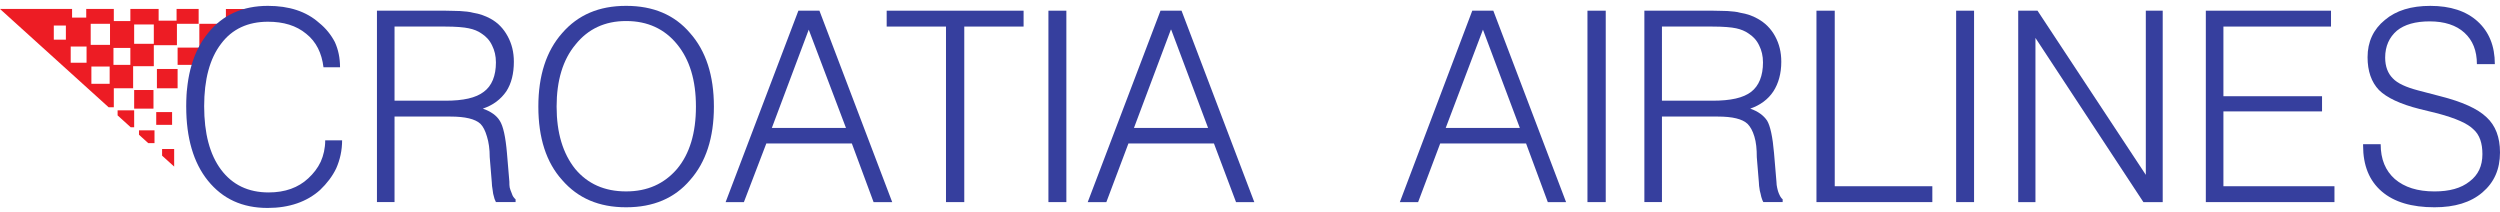
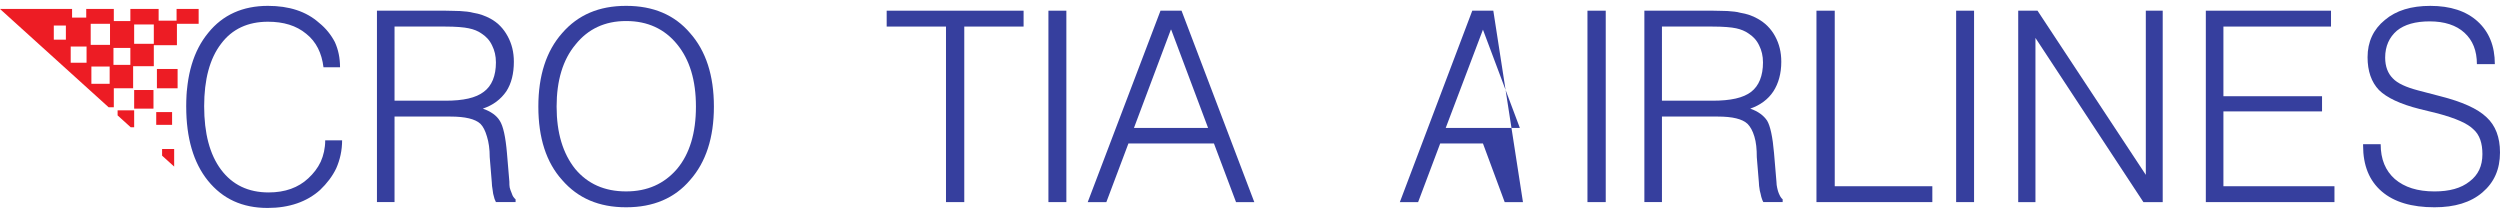
<svg xmlns="http://www.w3.org/2000/svg" version="1.1" x="0px" y="0px" width="200px" height="17px" viewBox="0 0 200 17" style="enable-background:new 0 0 200 17;" xml:space="preserve">
  <style type="text/css">
	.st0{display:none;}
	.st1{display:inline;}
	.st2{fill:#ED2D27;}
	.st3{display:inline;fill:#F8B900;}
	.st4{display:inline;fill:#00235F;}
	.st5{fill:url(#SVGID_1_);}
	.st6{fill:#006CB6;}
	.st7{fill:url(#SVGID_2_);}
	.st8{fill:url(#SVGID_3_);}
	.st9{fill:url(#SVGID_4_);}
	.st10{fill:url(#SVGID_5_);}
	.st11{fill:url(#SVGID_6_);}
	.st12{fill-rule:evenodd;clip-rule:evenodd;fill:#FFFFFF;}
	.st13{fill-rule:evenodd;clip-rule:evenodd;fill:#E2231A;}
	.st14{fill:#FFFFFF;}
	.st15{fill-rule:evenodd;clip-rule:evenodd;fill:#001689;}
	.st16{fill:#00529B;}
	.st17{fill:#F47920;}
	.st18{fill:url(#SVGID_7_);}
	.st19{fill:url(#SVGID_8_);}
	.st20{fill:url(#SVGID_9_);}
	.st21{fill:url(#SVGID_10_);}
	.st22{fill:url(#SVGID_11_);}
	.st23{fill:url(#SVGID_12_);}
	.st24{fill:url(#SVGID_13_);}
	.st25{fill:#00054C;}
	.st26{fill:url(#path3364_3_);}
	.st27{fill:url(#path3366_3_);}
	.st28{fill:#22356B;}
	.st29{fill:#FCC210;}
	.st30{fill:#ED1C24;}
	.st31{display:inline;fill:url(#SVGID_14_);}
	.st32{fill:#002157;}
	.st33{fill:#CC2234;}
	.st34{fill:#E23546;}
	.st35{fill:#FCB130;}
	.st36{fill:#1D4886;}
	.st37{display:inline;fill:none;}
	.st38{display:inline;fill:#005DAA;}
	.st39{fill:#005DAA;}
	.st40{fill:#00A1E4;}
	.st41{fill:#00704A;}
	.st42{fill:#B10D28;}
	.st43{fill:#D31245;}
	.st44{fill:url(#path70_3_);}
	.st45{fill:url(#SVGID_15_);}
	.st46{fill:url(#SVGID_16_);}
	.st47{fill:#231916;}
	.st48{fill:#E60013;}
	.st49{fill:#C0231E;}
	.st50{fill:#014E84;}
	.st51{fill:#BA783E;}
	.st52{fill:#002052;}
	.st53{fill:#0093D0;}
	.st54{fill:#ED1B2F;}
	.st55{fill:#E3242B;}
	.st56{fill-rule:evenodd;clip-rule:evenodd;fill:#034EA2;}
	.st57{fill-rule:evenodd;clip-rule:evenodd;fill:#E11837;}
	.st58{fill:#034EA2;}
	.st59{opacity:0.89;fill:#EB151C;}
	.st60{fill:#1A1A1A;}
	.st61{enable-background:new    ;}
	.st62{fill:#FF6600;}
	.st63{clip-path:url(#SVGID_18_);fill:url(#SVGID_19_);}
	.st64{fill:url(#SVGID_20_);}
	.st65{fill:#B2DB1F;}
	.st66{fill:#FA002C;}
	.st67{fill:#1C2D5B;}
	.st68{fill:#1C4E9D;}
	.st69{fill:#ED192D;}
	.st70{display:inline;fill:#FFFFFF;}
	.st71{display:inline;fill:#00529B;}
	.st72{display:inline;fill:#F47920;}
	.st73{display:inline;fill:url(#SVGID_21_);}
	.st74{display:inline;fill:url(#SVGID_22_);}
	.st75{display:inline;fill:url(#SVGID_23_);}
	.st76{display:inline;fill:url(#SVGID_24_);}
	.st77{display:inline;fill:url(#SVGID_25_);}
	.st78{display:inline;fill:url(#SVGID_26_);}
	.st79{display:inline;fill:url(#SVGID_27_);}
	.st80{display:inline;fill:url(#path3364_4_);}
	.st81{display:inline;fill:url(#path3366_4_);}
	.st82{display:inline;fill:url(#SVGID_28_);}
	.st83{display:inline;fill:url(#SVGID_29_);}
	.st84{display:inline;fill:url(#SVGID_30_);}
	.st85{display:inline;opacity:0.75;fill:#FFFFFF;}
	.st86{display:inline;fill:#ED1B2F;}
	.st87{opacity:0.89;fill:#FFFFFF;}
	.st88{clip-path:url(#SVGID_32_);fill:#FFFFFF;}
	.st89{fill:url(#SVGID_33_);}
	.st90{fill:url(#SVGID_34_);}
	.st91{fill:url(#SVGID_35_);}
	.st92{fill:url(#SVGID_36_);}
	.st93{fill:url(#SVGID_37_);}
	.st94{fill:url(#SVGID_38_);}
	.st95{fill:url(#SVGID_39_);}
	.st96{fill:url(#SVGID_40_);}
	.st97{clip-path:url(#SVGID_42_);fill:url(#SVGID_43_);}
	.st98{fill:url(#SVGID_44_);}
	.st99{fill:url(#path70_5_);}
	.st100{fill:url(#SVGID_45_);}
	.st101{fill:url(#SVGID_46_);}
	.st102{fill:#F8B900;}
	.st103{fill:#00235F;}
	.st104{fill:url(#SVGID_47_);}
	.st105{fill:url(#SVGID_48_);}
	.st106{fill:url(#SVGID_49_);}
	.st107{fill:url(#SVGID_50_);}
	.st108{fill:url(#SVGID_51_);}
	.st109{fill:url(#SVGID_52_);}
	.st110{opacity:0.89;fill:#EB151C;enable-background:new    ;}
	.st111{fill:#E11837;}
	.st112{fill:#E2231A;}
	.st113{fill:#001689;}
	.st114{fill:#EF3E34;}
	.st115{fill:#4D82C4;}
	.st116{fill:#8C7035;}
	.st117{fill:#5FBA45;}
	.st118{fill:#008F7E;}
	.st119{fill:#004595;}
	.st120{fill:#FFED00;}
	.st121{fill:#E53138;}
	.st122{fill:url(#SVGID_53_);}
	.st123{fill:url(#SVGID_54_);}
	.st124{fill:url(#SVGID_55_);}
	.st125{fill:url(#SVGID_56_);}
	.st126{fill:#11185E;}
	.st127{fill:#EE3024;}
	.st128{fill:#0675CC;}
	.st129{fill:#E2001A;}
	.st130{fill:#009036;}
	.st131{fill:#0B1560;}
	.st132{fill:#0070AF;}
	.st133{fill:#0F2C64;}
	.st134{fill:#EF001E;}
	.st135{fill:#1C2A8D;}
	.st136{fill:#334357;}
	.st137{fill:url(#SVGID_57_);}
	.st138{fill:#ED1B28;}
	.st139{fill:#1E5AAF;}
	.st140{fill:#991933;}
	.st141{fill:#E01933;}
	.st142{fill:#003366;}
	.st143{fill:#00265D;}
	.st144{fill:#003263;}
	.st145{fill:#EE452A;}
	.st146{fill:#011F65;}
	.st147{fill:#EC2227;}
	.st148{fill:#010101;}
	.st149{fill:#FCEE21;}
	.st150{fill:#18488B;}
	.st151{fill:#EC2427;}
	.st152{fill:#D09B2B;}
	.st153{fill:#156192;}
	.st154{fill:#021A31;}
	.st155{fill:#008E8F;}
	.st156{fill:#2B438F;}
	.st157{fill:#363F9E;}
	.st158{fill:#00ABBF;}
</style>
  <g id="Layer_1" class="st0">
</g>
  <g id="Layer_2" class="st0">
</g>
  <g id="Layer_3">
</g>
  <g id="Layer_4">
-     <polygon class="st30" points="11.119,10.429 11.119,10.78 11.859,11.45 12.36,11.45 12.36,10.429  " />
    <polygon class="st30" points="9.408,8.828 9.408,9.232 10.457,10.181 10.733,10.181 10.733,8.828  " />
    <rect x="10.733" y="7.201" class="st30" width="1.545" height="1.49" />
    <path class="st30" d="M14.954,8.553h0.339c0.024-0.444,0.074-0.874,0.138-1.296h-0.477V8.553z" />
    <path class="st30" d="M14.126,0.717v0.938h-1.435V0.717h-2.262v0.966H9.105V0.717H6.898v0.69H5.766v-0.69H0l8.689,7.863h0.416   c0-0.366,0-1.518,0-1.518h1.545V5.297h1.655V3.614h1.849v-1.71h1.738V0.717H14.126z M5.27,3.173H4.304V2.042H5.27V3.173z    M6.925,5.021H5.656V3.725h1.269V5.021z M8.774,6.704H7.311V5.325h1.462V6.704z M8.801,3.587H7.256V1.904h1.545V3.587z    M10.429,5.187H9.077V3.835h1.352V5.187z M12.305,3.504h-1.573V1.959h1.573V3.504z" />
-     <path class="st30" d="M18.072,0.717v1.187h-2.125v1.904h-1.738v1.38h1.741c0.668-1.823,1.867-3.353,3.804-4.47H18.072z" />
    <polygon class="st30" points="12.967,11.918 12.967,12.453 13.933,13.326 13.933,11.918  " />
    <rect x="12.553" y="5.518" class="st30" width="1.655" height="1.545" />
    <rect x="12.498" y="8.967" class="st30" width="1.269" height="1.021" />
    <path class="st157" d="M142.309,15.478c-0.083-0.193-0.11-0.359-0.138-0.469c-0.028-0.138-0.055-0.276-0.055-0.469l-0.193-2.29   c-0.11-1.297-0.303-2.18-0.552-2.594c-0.276-0.414-0.717-0.745-1.352-0.966c0.8-0.276,1.435-0.745,1.849-1.379   c0.414-0.635,0.635-1.435,0.635-2.373c0-0.772-0.166-1.435-0.497-2.042c-0.331-0.607-0.8-1.076-1.407-1.407   c-0.386-0.221-0.855-0.386-1.38-0.469c-0.276-0.083-0.635-0.11-1.021-0.138c-0.331,0-0.745-0.028-1.214-0.028   c-0.11,0-0.221,0-0.331,0h-5.104v15.313h1.407V9.325h4.47c1.186,0,1.959,0.193,2.373,0.579c0.221,0.221,0.414,0.552,0.552,1.021   c0.138,0.441,0.193,0.993,0.193,1.655l0.166,2.014c0,0.194,0.028,0.359,0.055,0.524c0,0.055,0.028,0.193,0.083,0.386   c0.028,0.193,0.083,0.331,0.11,0.414c0.028,0.083,0.055,0.165,0.11,0.249h1.545v-0.221   C142.475,15.837,142.392,15.671,142.309,15.478z M137.012,8.056h-0.028v0h-4.028V2.125h3.973c0.028,0,0.028,0,0.055,0   c0.883,0,1.517,0.055,1.904,0.138c0.386,0.083,0.717,0.221,0.993,0.414c0.386,0.248,0.662,0.552,0.855,0.966   c0.193,0.386,0.303,0.828,0.303,1.352c0,1.076-0.331,1.876-0.938,2.345C139.468,7.835,138.447,8.056,137.012,8.056z" />
    <path class="st157" d="M26.017,11.229c0,0.635-0.138,1.214-0.359,1.71c-0.248,0.524-0.579,0.938-0.993,1.325   c-0.8,0.745-1.849,1.131-3.173,1.131c-1.628,0-2.897-0.607-3.807-1.821c-0.911-1.214-1.352-2.924-1.352-5.076   c0-2.125,0.441-3.807,1.352-4.994c0.883-1.186,2.152-1.766,3.752-1.766c1.242,0,2.263,0.303,3.063,0.966   c0.8,0.635,1.241,1.545,1.379,2.676h1.324c0-0.745-0.138-1.407-0.414-2.014c-0.304-0.579-0.717-1.104-1.269-1.545   c-1.021-0.91-2.4-1.352-4.083-1.352c-2.014,0-3.614,0.717-4.773,2.152c-1.187,1.435-1.766,3.394-1.766,5.904   s0.579,4.497,1.738,5.931c1.186,1.463,2.759,2.18,4.773,2.18c1.738,0,3.145-0.497,4.194-1.435c0.552-0.524,0.993-1.103,1.297-1.738   c0.303-0.69,0.469-1.435,0.469-2.235H26.017z" />
    <path class="st157" d="M198.924,9.381c-0.717-0.69-1.959-1.241-3.697-1.683l-1.793-0.469c-0.938-0.248-1.628-0.552-2.014-0.966   c-0.386-0.386-0.607-0.938-0.607-1.656c0-0.91,0.331-1.628,0.938-2.152c0.607-0.497,1.49-0.745,2.621-0.745   c1.186,0,2.125,0.304,2.787,0.911s0.993,1.435,0.993,2.511h1.435c0-1.462-0.469-2.594-1.38-3.421   c-0.91-0.828-2.18-1.241-3.78-1.241c-1.517,0-2.731,0.359-3.642,1.131c-0.911,0.745-1.38,1.738-1.38,2.98   c0,1.104,0.304,1.986,0.911,2.621c0.607,0.607,1.71,1.131,3.256,1.518l1.462,0.358c1.435,0.387,2.373,0.801,2.842,1.27   c0.497,0.441,0.717,1.104,0.717,1.986c0,0.938-0.331,1.655-1.021,2.179c-0.69,0.552-1.628,0.801-2.814,0.801   c-1.352,0-2.4-0.331-3.173-0.994c-0.745-0.662-1.131-1.572-1.131-2.786h-1.407l0,0v0.11c0,1.6,0.497,2.814,1.49,3.669   c0.993,0.855,2.4,1.269,4.221,1.269c1.628,0,2.897-0.386,3.835-1.187c0.938-0.801,1.407-1.849,1.407-3.2   C200,10.981,199.641,10.043,198.924,9.381z" />
    <polygon class="st157" points="177.873,14.899 177.873,8.912 185.763,8.912 185.763,7.698 177.873,7.698 177.873,2.125    186.481,2.125 186.481,0.855 176.466,0.855 176.466,16.168 176.466,16.168 186.757,16.168 186.757,14.899  " />
    <polygon class="st157" points="171.665,0.855 171.665,13.988 163.001,0.855 161.457,0.855 161.457,16.168 162.836,16.168    162.836,3.035 171.472,16.168 173.017,16.168 173.017,0.855  " />
    <rect x="156.491" y="0.855" class="st157" width="1.434" height="15.313" />
    <polygon class="st157" points="146.779,14.899 146.779,0.855 145.317,0.855 145.317,16.168 154.587,16.168 154.587,14.899  " />
    <rect x="126.997" y="0.855" class="st157" width="1.462" height="15.313" />
    <rect x="83.874" y="0.855" class="st157" width="1.435" height="15.313" />
    <polygon class="st157" points="70.934,0.855 70.934,2.125 75.679,2.125 75.679,16.168 77.142,16.168 77.142,2.125 81.887,2.125    81.887,0.855  " />
    <path class="st157" d="M40.944,15.478c-0.083-0.193-0.138-0.359-0.166-0.469c-0.028-0.138-0.028-0.276-0.028-0.469l-0.193-2.29   c-0.11-1.297-0.303-2.18-0.579-2.594c-0.248-0.414-0.717-0.745-1.352-0.966c0.828-0.276,1.435-0.745,1.876-1.379   c0.414-0.635,0.607-1.435,0.607-2.373c0-0.772-0.166-1.435-0.497-2.042S39.84,1.821,39.233,1.49   c-0.414-0.221-0.855-0.386-1.38-0.469c-0.303-0.083-0.635-0.11-1.048-0.138c-0.331,0-0.717-0.028-1.186-0.028   c-0.11,0-0.221,0-0.359,0h-5.104v15.313h1.407V9.325h4.056h0.414c1.186,0,1.986,0.193,2.4,0.579   c0.221,0.221,0.386,0.552,0.524,1.021c0.138,0.441,0.221,0.993,0.221,1.655l0.166,2.014c0,0.194,0.028,0.359,0.055,0.524   c0,0.055,0.028,0.193,0.055,0.386c0.055,0.193,0.083,0.331,0.11,0.414c0.028,0.083,0.083,0.165,0.11,0.249h1.573v-0.221   C41.109,15.837,40.999,15.671,40.944,15.478z M35.646,8.056h-4.083V2.125h4.001c0,0,0.028,0,0.055,0   c0.855,0,1.49,0.055,1.876,0.138c0.414,0.083,0.745,0.221,1.021,0.414c0.386,0.248,0.662,0.552,0.855,0.966   c0.193,0.386,0.303,0.828,0.303,1.352c0,1.076-0.331,1.876-0.966,2.345C38.074,7.835,37.053,8.056,35.646,8.056z" />
    <path class="st157" d="M55.208,2.649c-1.241-1.462-2.952-2.18-5.104-2.18c0,0,0,0-0.028,0c-2.152,0-3.835,0.717-5.104,2.18   c-1.269,1.435-1.904,3.394-1.904,5.877c0,2.511,0.635,4.469,1.904,5.877c1.269,1.462,2.952,2.179,5.104,2.179   c0.028,0,0.028,0,0.028,0c2.152,0,3.863-0.718,5.104-2.179c1.269-1.435,1.904-3.394,1.904-5.877   C57.112,6.042,56.477,4.083,55.208,2.649z M54.159,13.519c-1.021,1.187-2.373,1.793-4.056,1.793c0,0,0,0-0.028,0   c-1.711,0-3.063-0.607-4.056-1.793c-0.993-1.242-1.49-2.897-1.49-4.994c0-2.069,0.497-3.752,1.517-4.966   c0.993-1.241,2.345-1.876,4.028-1.876c0.028,0,0.028,0,0.028,0c1.711,0,3.063,0.635,4.056,1.848   c1.021,1.241,1.517,2.897,1.517,4.994C55.677,10.622,55.18,12.305,54.159,13.519z" />
-     <path class="st157" d="M65.554,0.855h-1.683L58.05,16.168h1.462l1.793-4.69h3.394h3.449l1.738,4.69h1.49L65.554,0.855z    M61.747,10.236l2.952-7.863l2.98,7.863H61.747z" />
    <path class="st157" d="M94.523,0.855H92.84l-5.822,15.313h1.49l1.766-4.69h3.421h3.421l1.766,4.69h1.462L94.523,0.855z    M90.716,10.236l2.952-7.863h0.028l2.952,7.863H90.716z" />
-     <path class="st157" d="M119.465,0.855h-1.683l-5.794,15.313h1.462l1.766-4.69h3.421h3.449l1.738,4.69h1.462L119.465,0.855z    M115.657,10.236l2.979-7.863l2.952,7.863H115.657z" />
+     <path class="st157" d="M119.465,0.855h-1.683l-5.794,15.313h1.462l1.766-4.69h3.421l1.738,4.69h1.462L119.465,0.855z    M115.657,10.236l2.979-7.863l2.952,7.863H115.657z" />
  </g>
</svg>